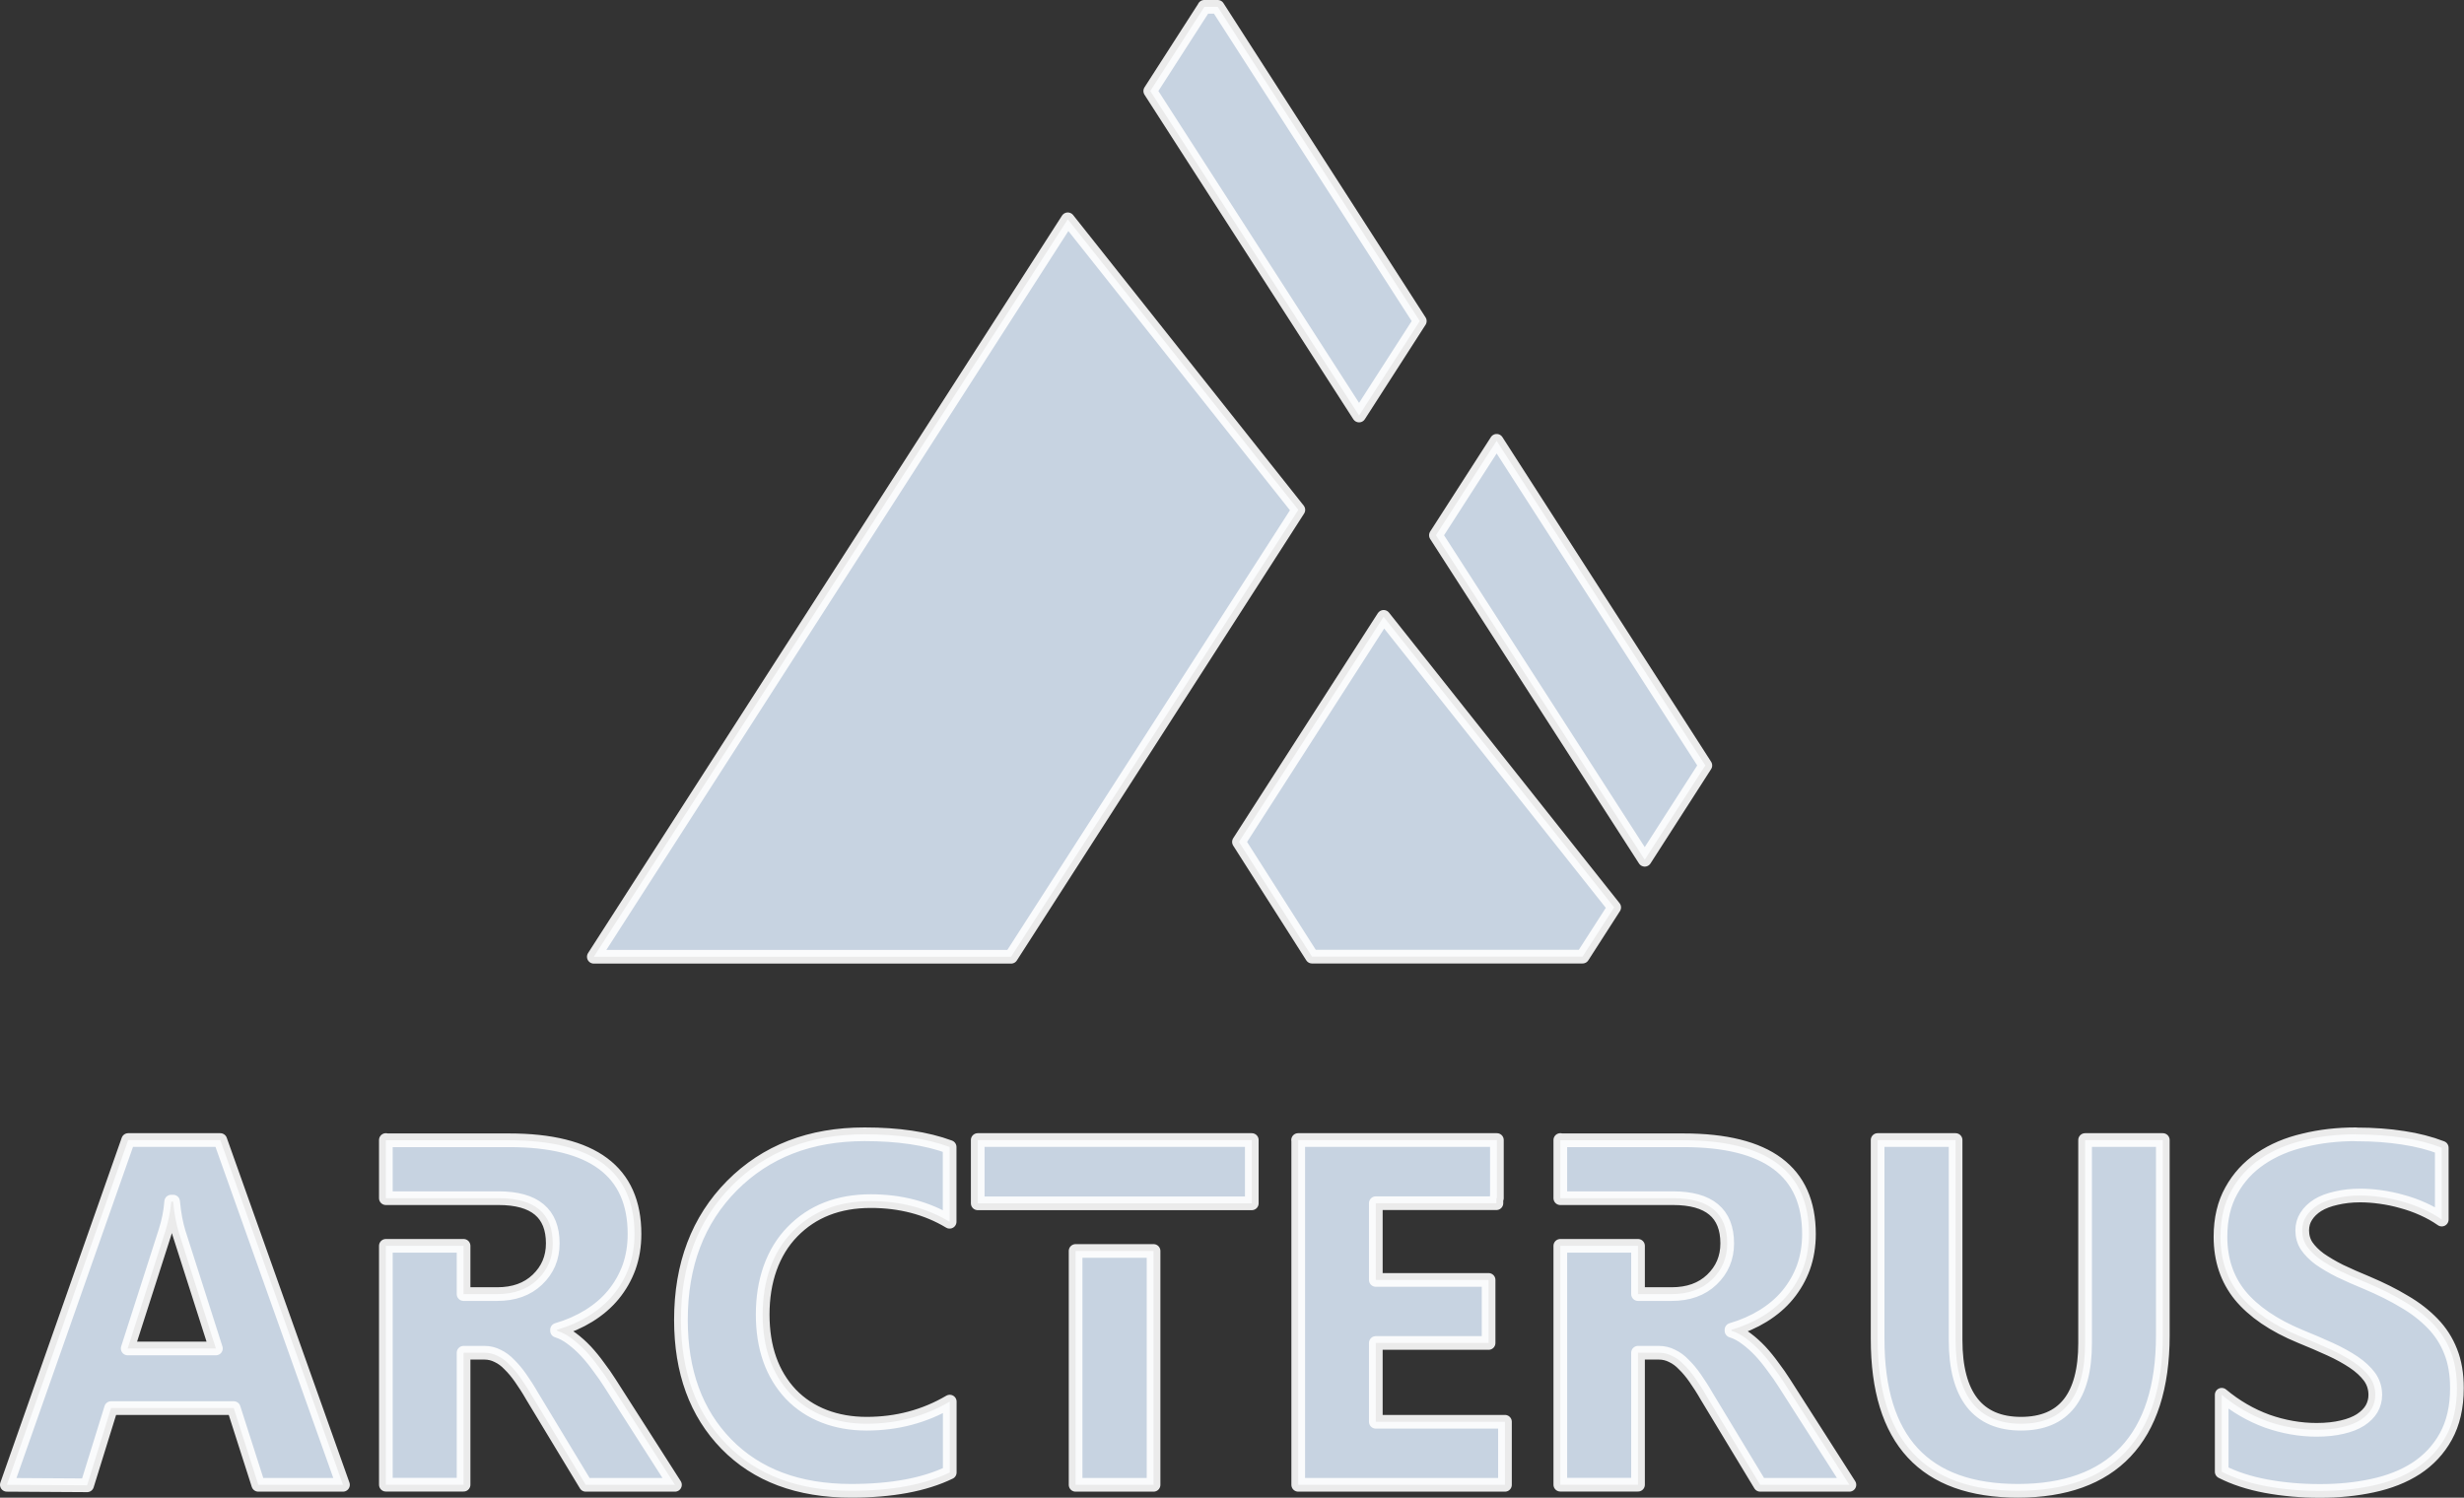
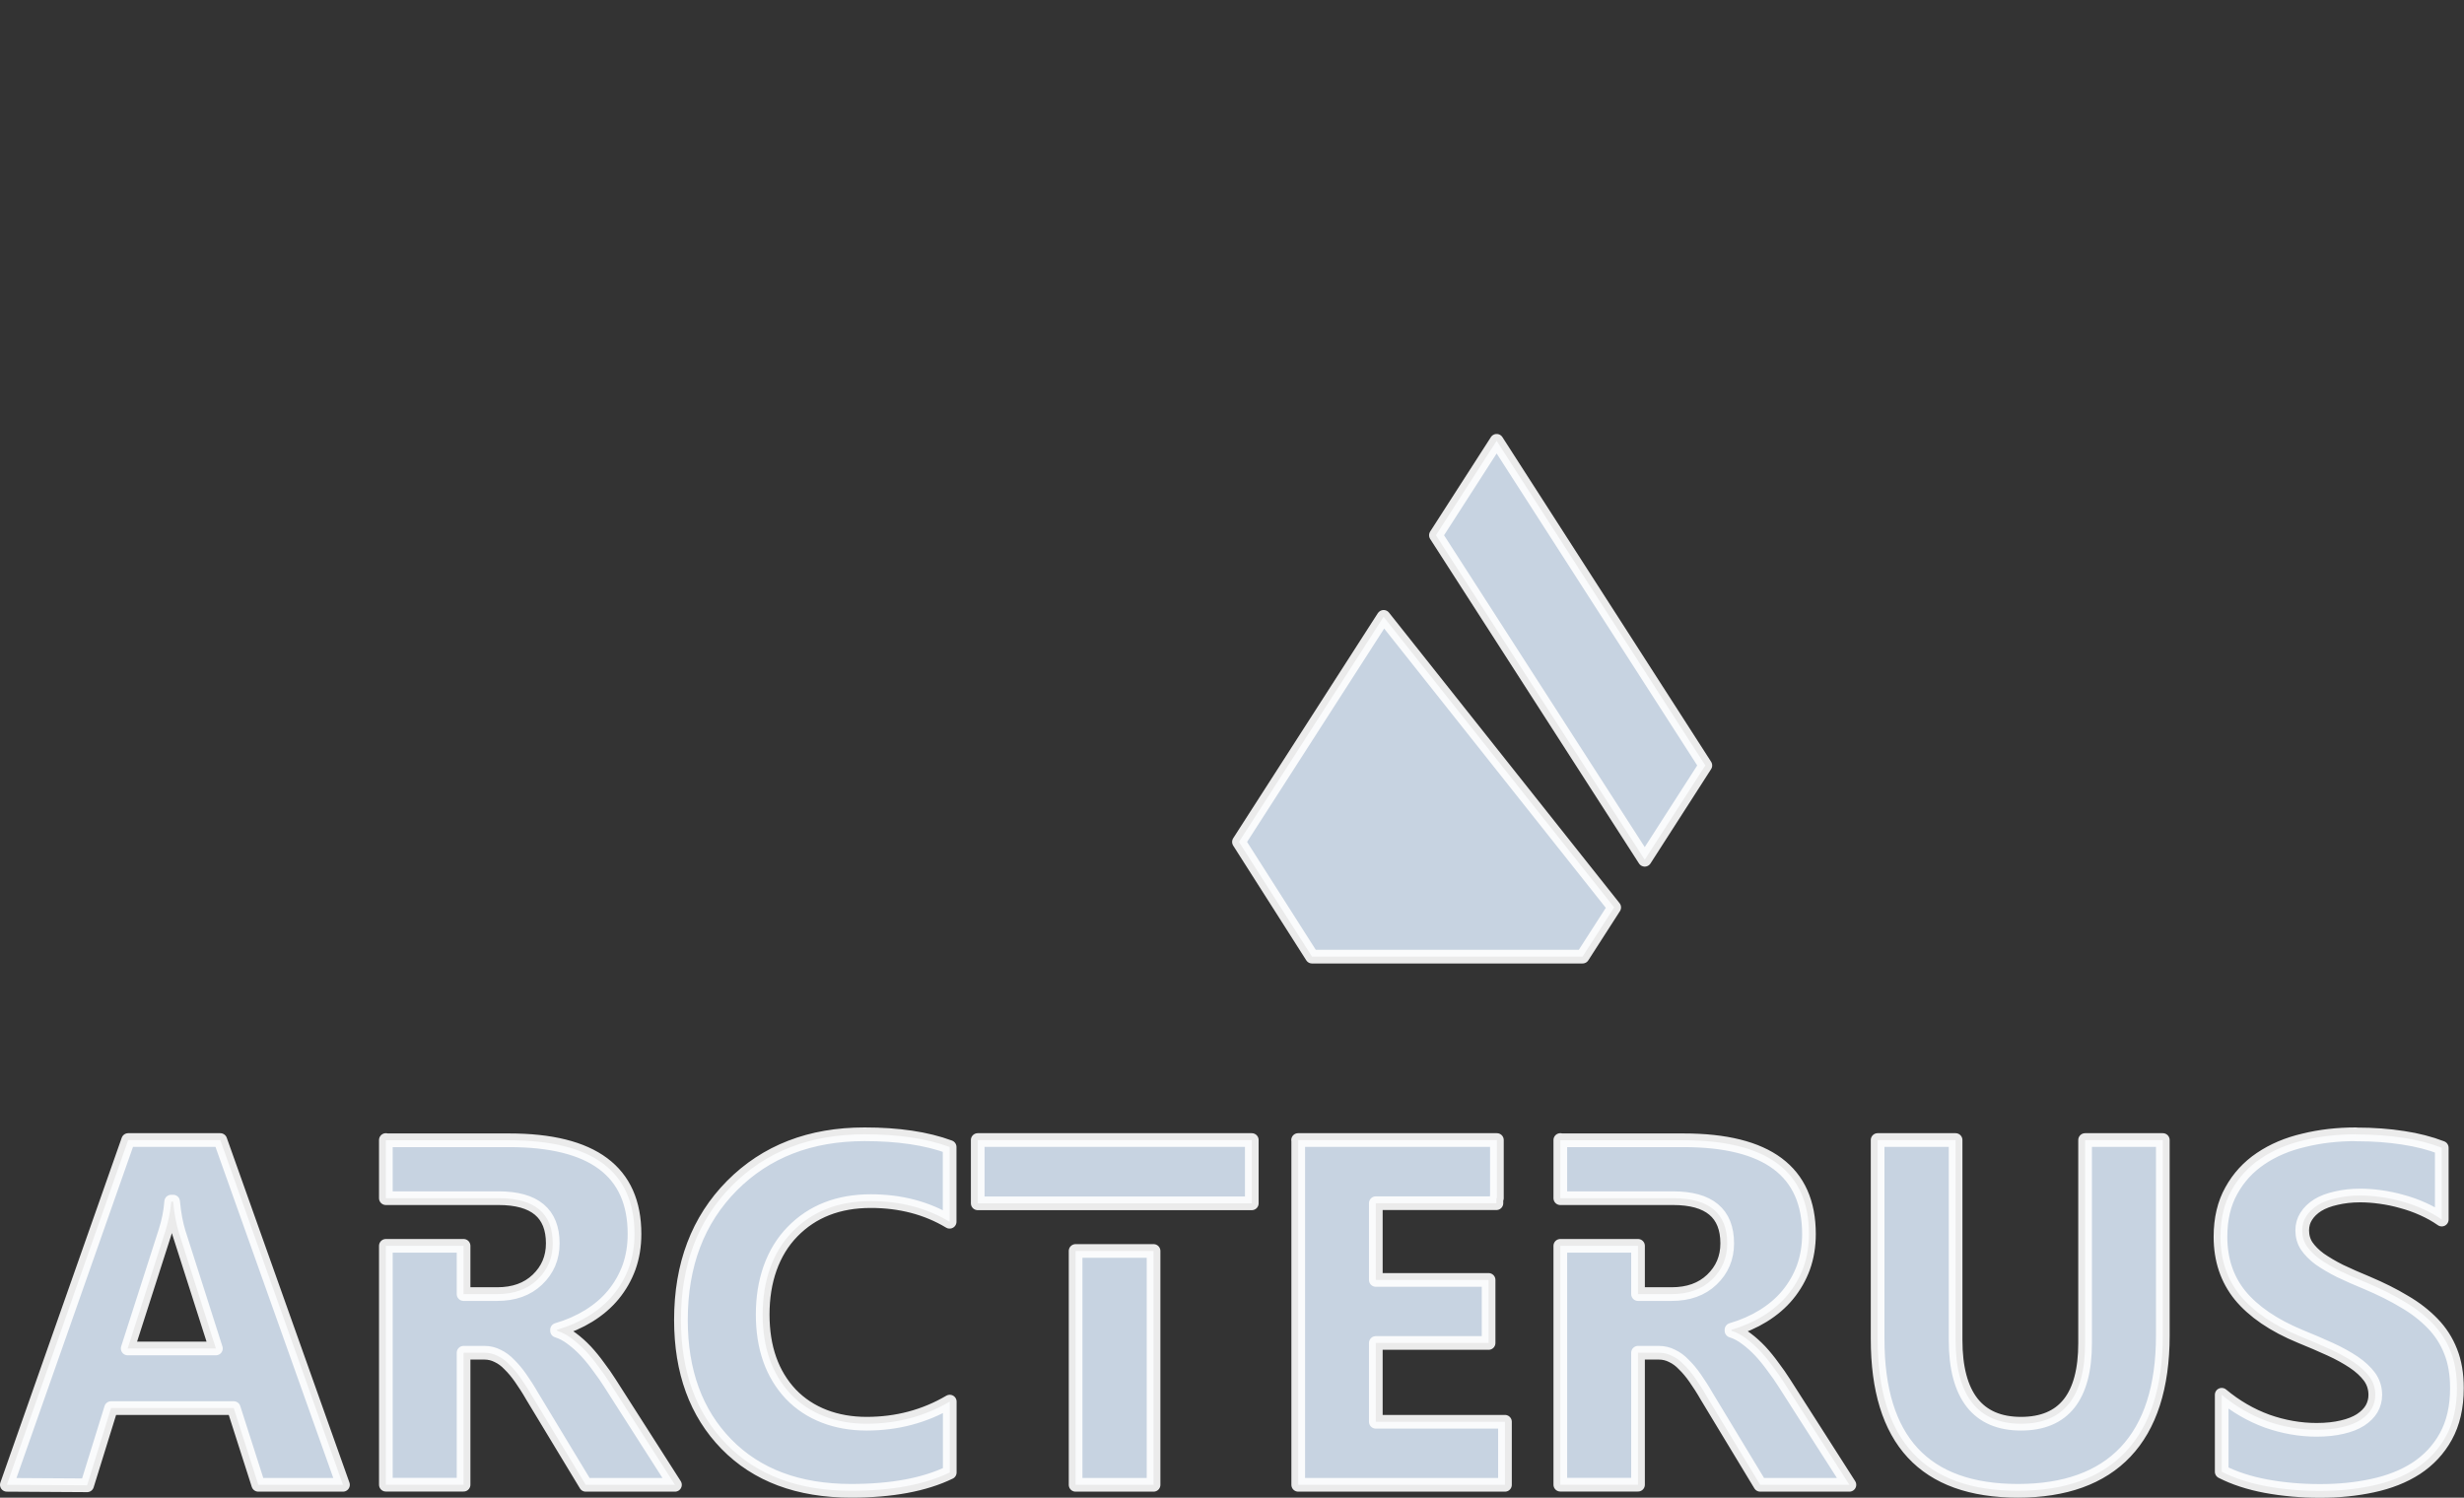
<svg xmlns="http://www.w3.org/2000/svg" id="_Слой_2" data-name="Слой 2" viewBox="0 0 201.66 122.58">
  <rect x="0" y="0" width="201.66" height="122.58" fill="#333333" stroke="none" />
  <defs>
    <style>
      .cls-1 {
        fill: #d7e4f4;
        isolation: isolate;
        opacity: .9;
        stroke: #fff;
        stroke-linecap: round;
        stroke-linejoin: round;
        stroke-width: 1.12px;
      }
    </style>
  </defs>
  <g id="_Слой_1-2" data-name="Слой 1">
    <g>
      <path id="text137-6-6-3-0-9-6-1" class="cls-1" d="M70.76,92.84c-4.45,0-8.07,1.4-10.86,4.21-2.78,2.81-4.17,6.47-4.17,10.98,0,4.24,1.24,7.63,3.72,10.17,2.48,2.54,5.88,3.82,10.21,3.82,3.32,0,6.01-.5,8.07-1.5v-5.8c-2.06,1.21-4.33,1.81-6.81,1.81s-4.66-.81-6.2-2.42c-1.53-1.63-2.3-3.8-2.3-6.53s.81-5.1,2.44-6.77c1.63-1.67,3.76-2.5,6.41-2.5,2.41,0,4.57.56,6.45,1.69v-6.12c-1.89-.7-4.21-1.04-6.97-1.04h0ZM192.81,92.84c-1.5,0-2.91.16-4.25.49-1.34.31-2.52.81-3.54,1.5-1.01.68-1.81,1.55-2.4,2.62-.59,1.05-.89,2.31-.89,3.78,0,1.88.54,3.48,1.61,4.8,1.09,1.32,2.73,2.45,4.94,3.36.87.35,1.67.7,2.42,1.04s1.39.7,1.93,1.06c.55.37.98.77,1.3,1.2.31.43.47.93.47,1.48,0,.41-.1.79-.3,1.14-.2.34-.5.64-.91.91-.39.25-.89.45-1.5.59-.59.14-1.29.22-2.09.22-1.36,0-2.72-.24-4.05-.71-1.34-.49-2.58-1.21-3.72-2.16v6.3c1.02.52,2.23.92,3.62,1.18,1.4.26,2.88.39,4.43.39s2.94-.14,4.29-.43c1.36-.29,2.56-.76,3.58-1.42,1.02-.67,1.83-1.53,2.42-2.6.6-1.08.91-2.4.91-3.97,0-1.14-.17-2.14-.51-2.99-.34-.87-.83-1.63-1.48-2.3s-1.42-1.27-2.32-1.79c-.89-.54-1.9-1.04-3.03-1.52-.83-.34-1.57-.67-2.22-.98-.66-.33-1.21-.66-1.67-.98-.46-.34-.81-.7-1.06-1.06-.25-.38-.37-.81-.37-1.28,0-.43.11-.82.33-1.16.22-.35.54-.66.94-.91.41-.25.91-.44,1.5-.57.59-.14,1.25-.22,1.97-.22.52,0,1.08.04,1.65.12.59.08,1.18.2,1.77.37.59.16,1.16.36,1.71.61.56.25,1.08.54,1.55.87v-5.88c-.96-.37-2.01-.64-3.15-.81-1.13-.18-2.43-.28-3.9-.28h0ZM10.49,93.31L.56,121.53l6.57.04,1.96-6.32h10.04l2.01,6.28h6.93l-10.04-28.22h-7.54ZM31.58,93.31v4.76h9.23c2.95,0,4.43,1.23,4.43,3.7,0,1.18-.42,2.17-1.26,2.97-.83.79-1.92,1.18-3.29,1.18h-2.75v-3.95h-6.36v19.55h6.36v-10.8h1.71c.39,0,.75.09,1.08.26.34.16.66.39.96.71.31.3.62.67.92,1.1.3.43.62.92.94,1.48l4.39,7.26h7.3l-5.33-8.34c-.27-.43-.58-.87-.92-1.32-.33-.46-.68-.89-1.04-1.28-.37-.39-.75-.73-1.14-1.02-.39-.3-.8-.52-1.22-.65v-.08c.96-.28,1.82-.66,2.6-1.14.79-.49,1.46-1.06,2.01-1.73.55-.67.98-1.42,1.28-2.24.3-.84.45-1.75.45-2.73,0-5.12-3.42-7.67-10.27-7.67h-10.07ZM80.02,93.31v5.18h22.43v-5.18h-22.43ZM106.25,93.31v28.22h16.92v-5.16h-10.57v-6.45h9.23v-5.16h-9.23v-6.28h9.87v-.41h.04v-4.76h-16.27ZM127.7,93.31v4.76h9.23c2.95,0,4.43,1.23,4.43,3.7,0,1.18-.42,2.17-1.26,2.97-.83.79-1.92,1.18-3.29,1.18h-2.75v-3.95h-6.36v19.55h6.36v-10.8h1.71c.39,0,.75.09,1.08.26.34.16.66.39.96.71.31.3.62.67.92,1.1.3.43.62.92.94,1.48l4.39,7.26h7.3l-5.33-8.34c-.27-.43-.58-.87-.92-1.32-.33-.46-.68-.89-1.04-1.28-.37-.39-.75-.73-1.14-1.02-.39-.3-.8-.52-1.22-.65v-.08c.96-.28,1.82-.66,2.6-1.14.79-.49,1.46-1.06,2.01-1.73.55-.67.98-1.42,1.28-2.24.3-.84.45-1.75.45-2.73,0-5.12-3.42-7.67-10.27-7.67h-10.08ZM153.67,93.31v16.29c0,8.28,3.83,12.42,11.49,12.42s11.85-4.24,11.85-12.71v-16h-6.36v16.61c0,4.41-1.75,6.61-5.25,6.61s-5.35-2.28-5.35-6.85v-16.37h-6.38ZM14.01,98.35h.16c.09.98.25,1.83.47,2.54l3.03,9.48h-7.22l3.07-9.56c.26-.81.43-1.63.49-2.46h0ZM88.03,102.39v19.14h6.38v-19.14h-6.38Z" />
      <g id="g19">
-         <path id="rect4-5-9-3-5-8-9-2" class="cls-1" d="M98.57.56l-4.43,6.89,17.09,26.56,4.97-7.73L99.66.56h-1.1ZM87.39,17.95l-38.79,60.36h34.15l23.51-36.58-18.87-23.78Z" />
        <path id="rect4-2-3-96-4-5-9-8-4" class="cls-1" d="M122.49,36.08l-4.97,7.73,17.09,26.56,4.96-7.72-17.08-26.57ZM113.23,50.5l-11.83,18.41,5.98,9.39h22.14l2.59-4.03-18.87-23.78Z" />
      </g>
    </g>
  </g>
</svg>